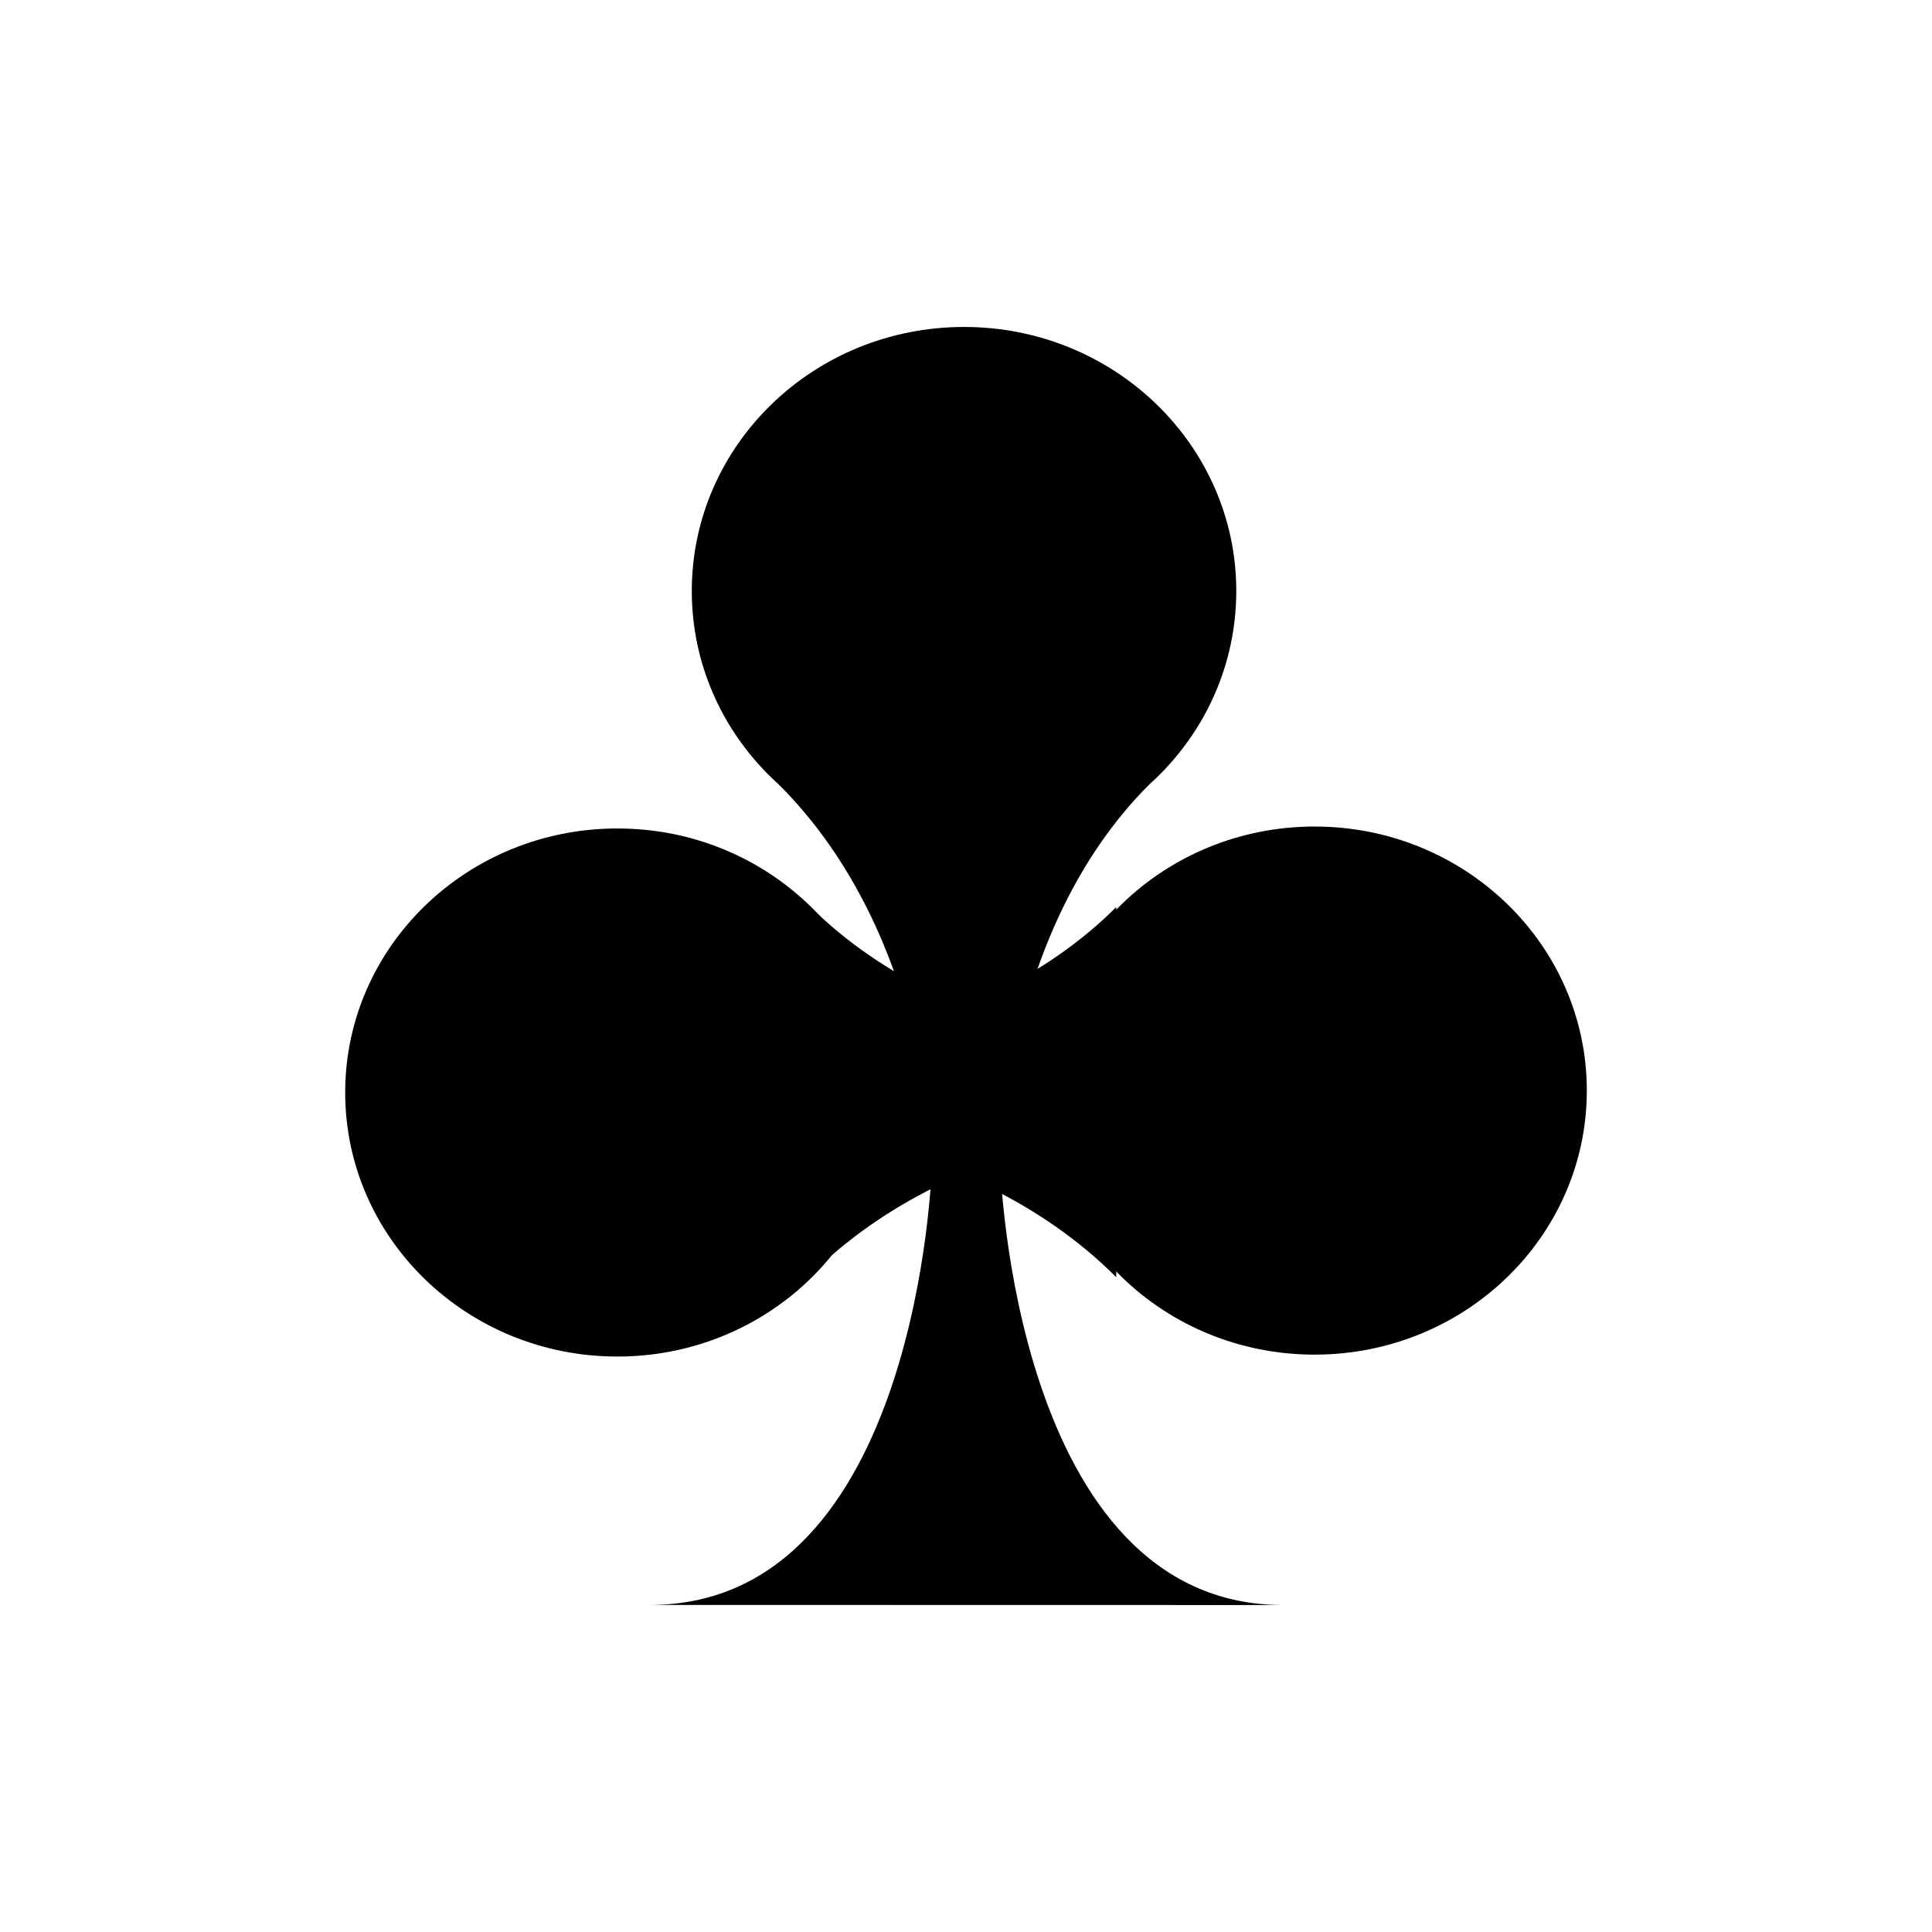
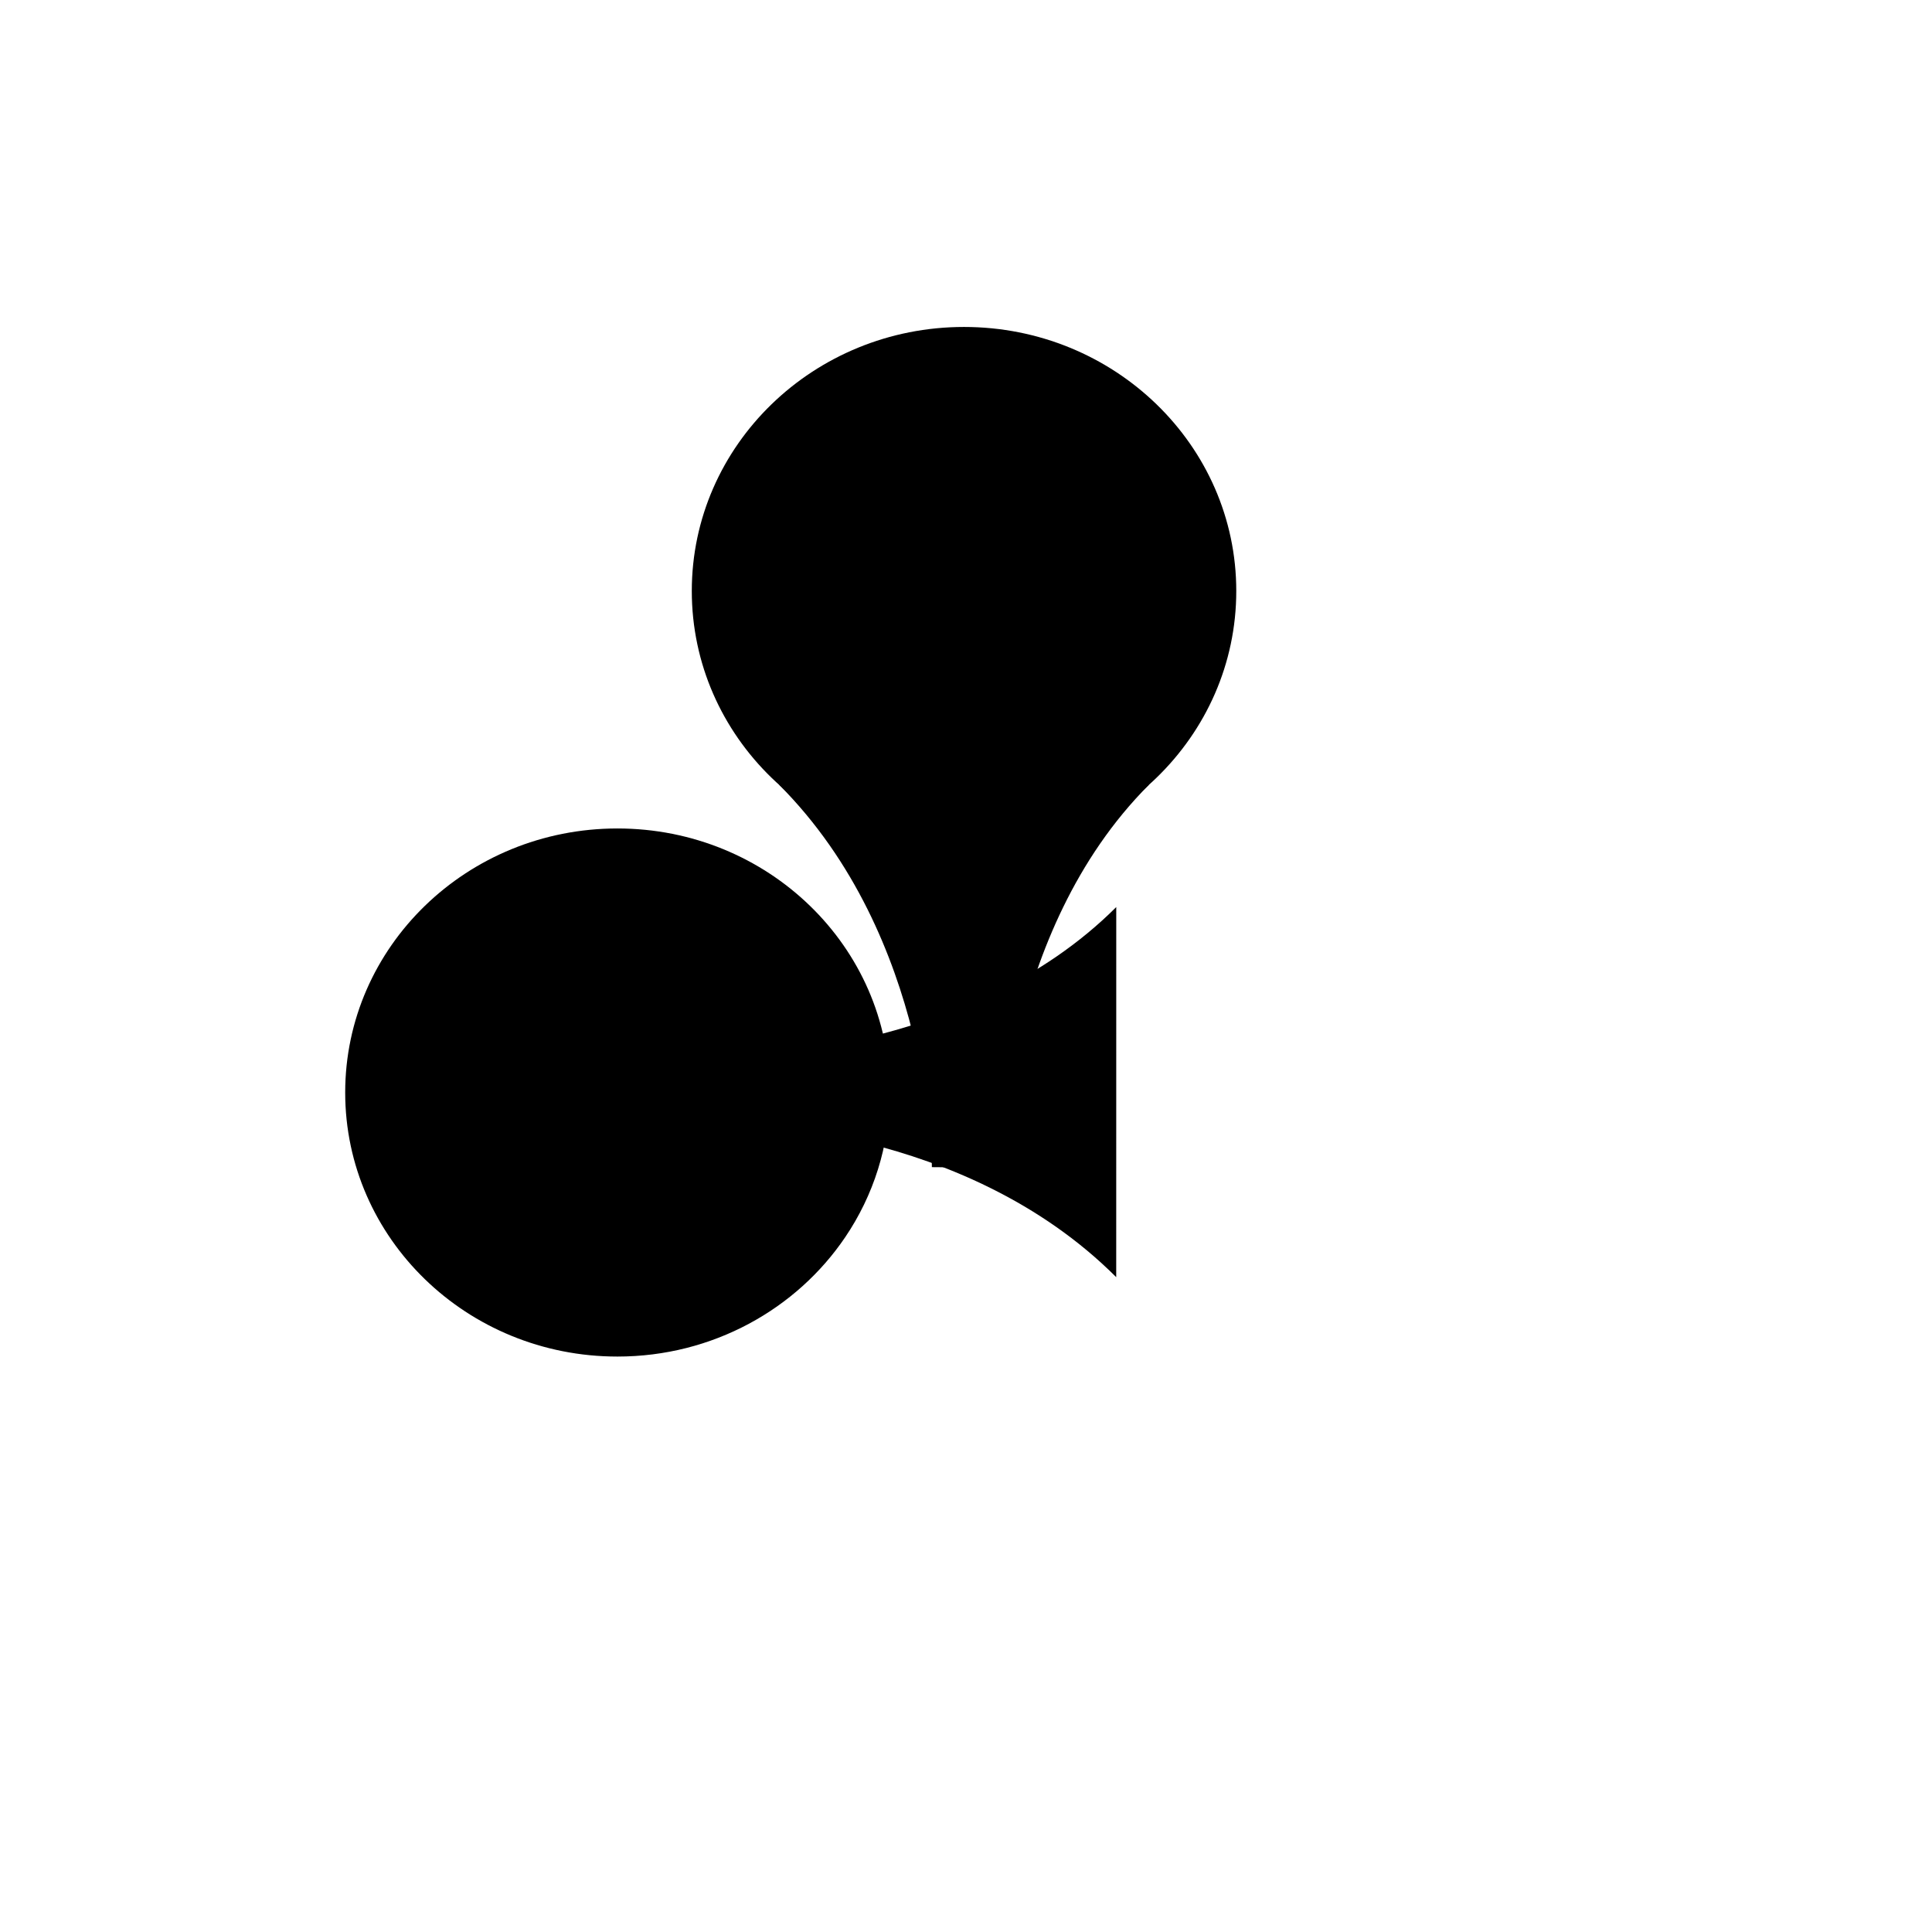
<svg xmlns="http://www.w3.org/2000/svg" viewBox="0 0 62.5 62.5">
  <g transform="matrix(1.25,0,0,1.25,-74.813,-120.163)">
    <path d="m91.845,111.425c0,3.775-3.153,6.834-7.046,6.834s-7.045-3.059-7.045-6.834c0-3.773 3.154-6.833 7.045-6.833s7.046,3.06 7.046,6.833z" />
-     <path d="m100.917,124.354c0,3.775-3.154,6.834-7.046,6.834s-7.046-3.059-7.046-6.834c0-3.773 3.154-6.833 7.046-6.833s7.046,3.06 7.046,6.833z" />
    <path d="m82.875,124.405c0,1.382-.423,2.668-1.15,3.743-1.259,1.861-3.43,3.09-5.896,3.09-3.892,0-7.045-3.059-7.045-6.833s3.153-6.834 7.045-6.834 7.047,3.06 7.047,6.834z" />
-     <path d="m93.063,137.669c-3.479.002-5.31-2.828-6.271-5.657s-1.051-5.661-1.051-5.661l-1.775-.015c0,0-.333,11.324-7.29,11.33l16.387.003z" />
    <path d="m80.01,116.437c3.957,3.958 3.957,9.899 3.957,9.899l1.775.015c0,0 0-6.067 3.847-9.914" />
-     <path d="m80.802,129.153c3.957-3.957 9.899-3.957 9.899-3.957l.014-1.775c0,0-6.067,0-9.913-3.846" />
    <path d="m88.738,129.183c-3.957-3.957-9.899-3.957-9.899-3.957l-.014-1.775c0,0 6.068,0 9.914-3.846" />
  </g>
</svg>